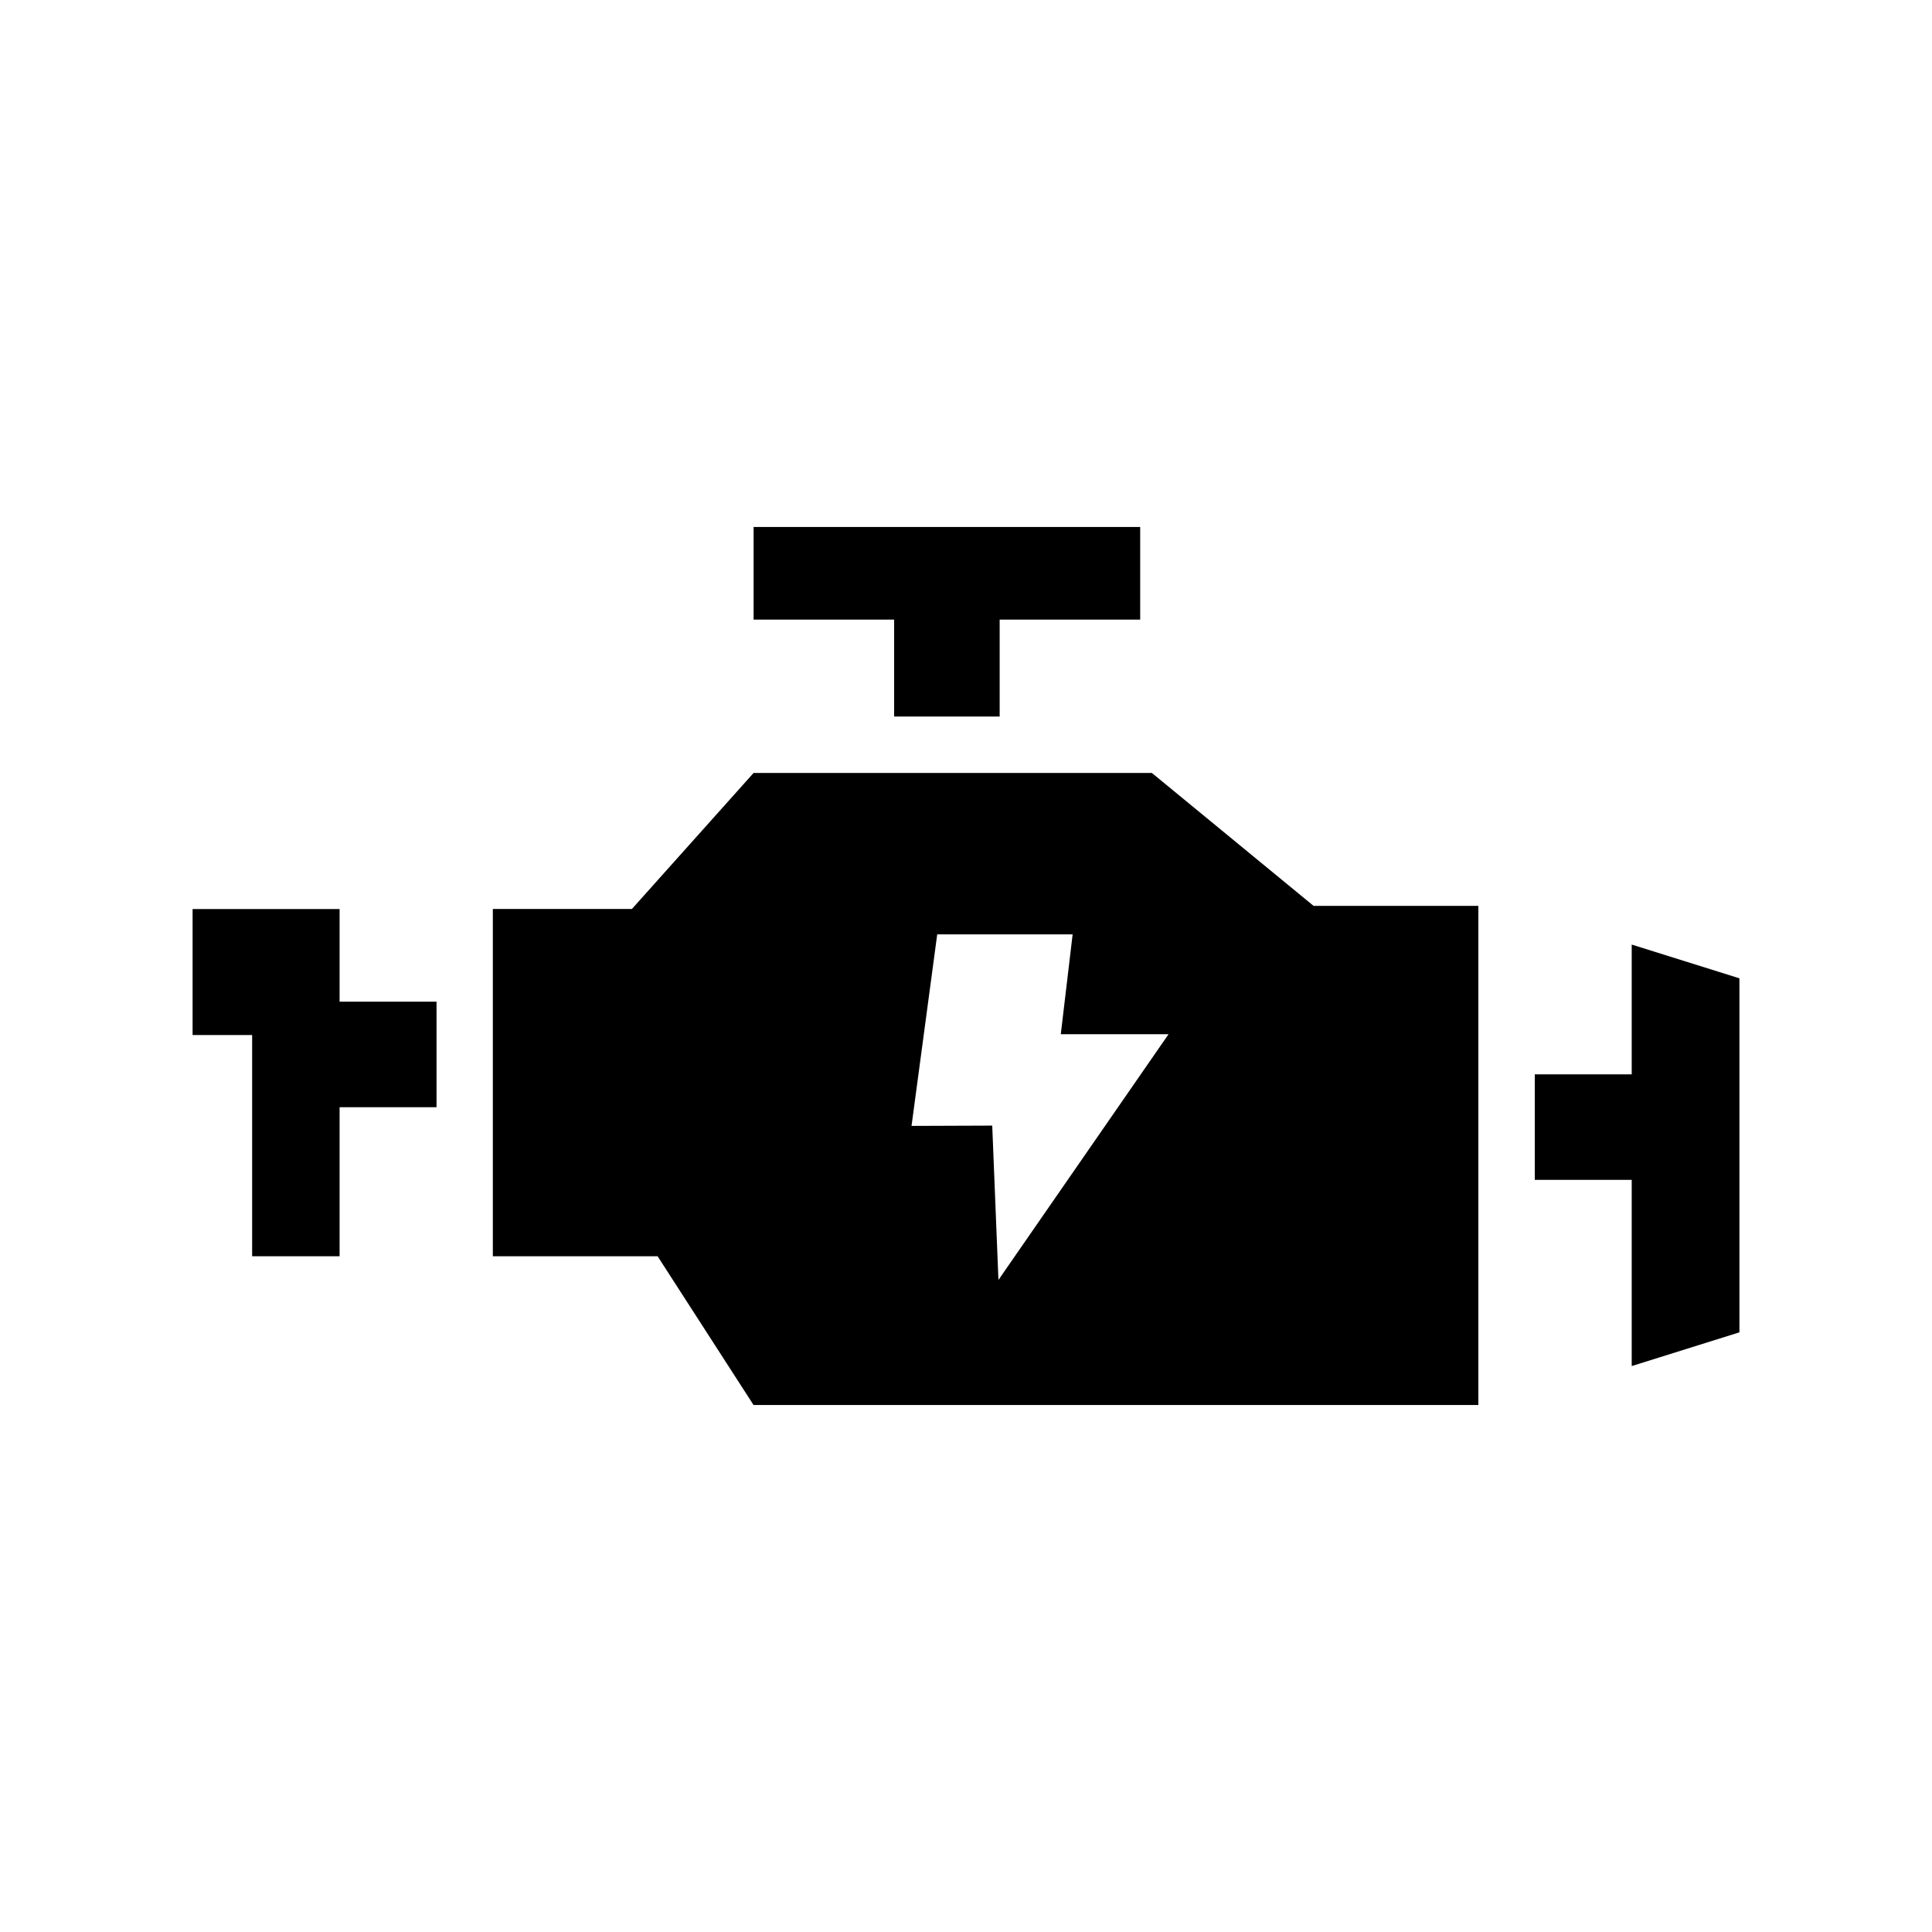
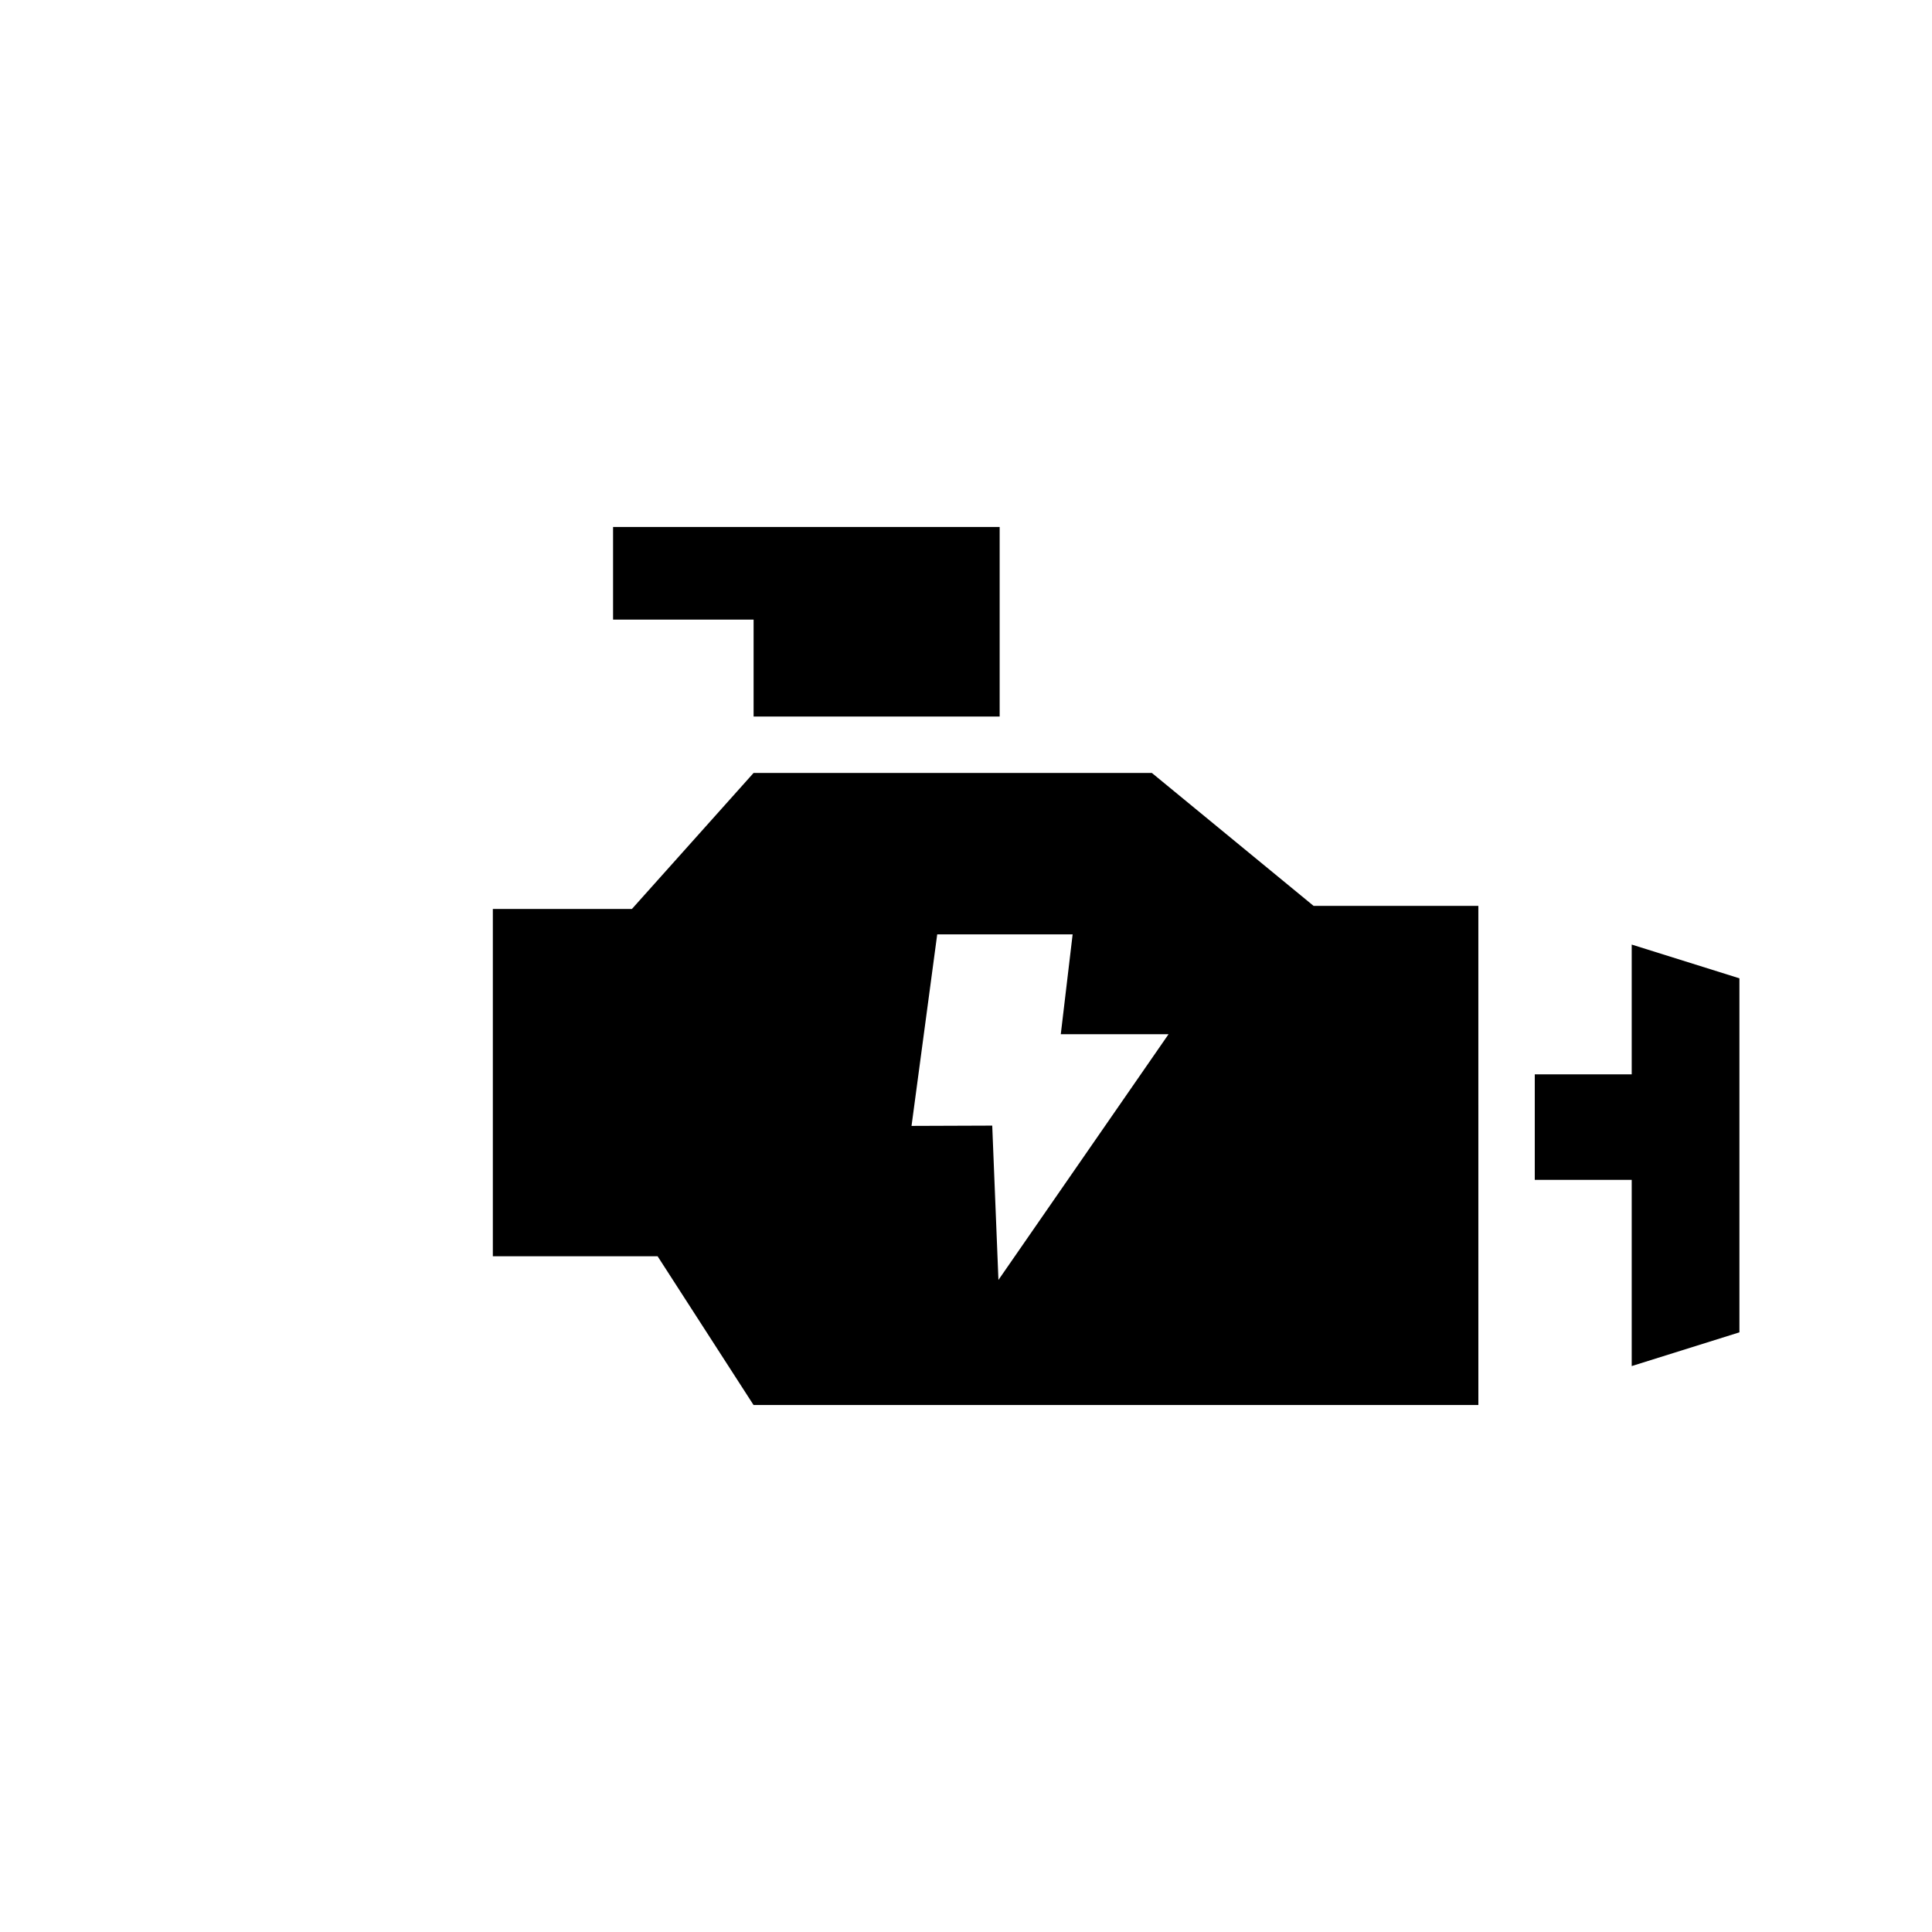
<svg xmlns="http://www.w3.org/2000/svg" fill="#000000" width="800px" height="800px" version="1.1" viewBox="144 144 512 512">
  <g>
    <path d="m311.47 384.88h-36.863v92.047h43.668l25.418 39.406h192.09l-0.004-132.27h-43.668l-42.848-35.219h-105.56zm80.902 6.731h35.887l-3.141 26.465h28.559l-45.082 65.125-1.645-40.902-21.387 0.078z" />
-     <path d="m408.92 333.89v-25.688h37.242v-24.547h-102.45v24.547h37.242v25.688z" />
-     <path d="m210.82 476.92h23.176v-39.496h25.688v-27.969h-25.688v-24.547h-38.957v33.387h15.781z" />
+     <path d="m408.92 333.89v-25.688v-24.547h-102.45v24.547h37.242v25.688z" />
    <path d="m576.42 428.71h-25.688v27.969h25.688v49.344l28.543-8.941v-93.82l-28.543-8.941z" />
  </g>
</svg>